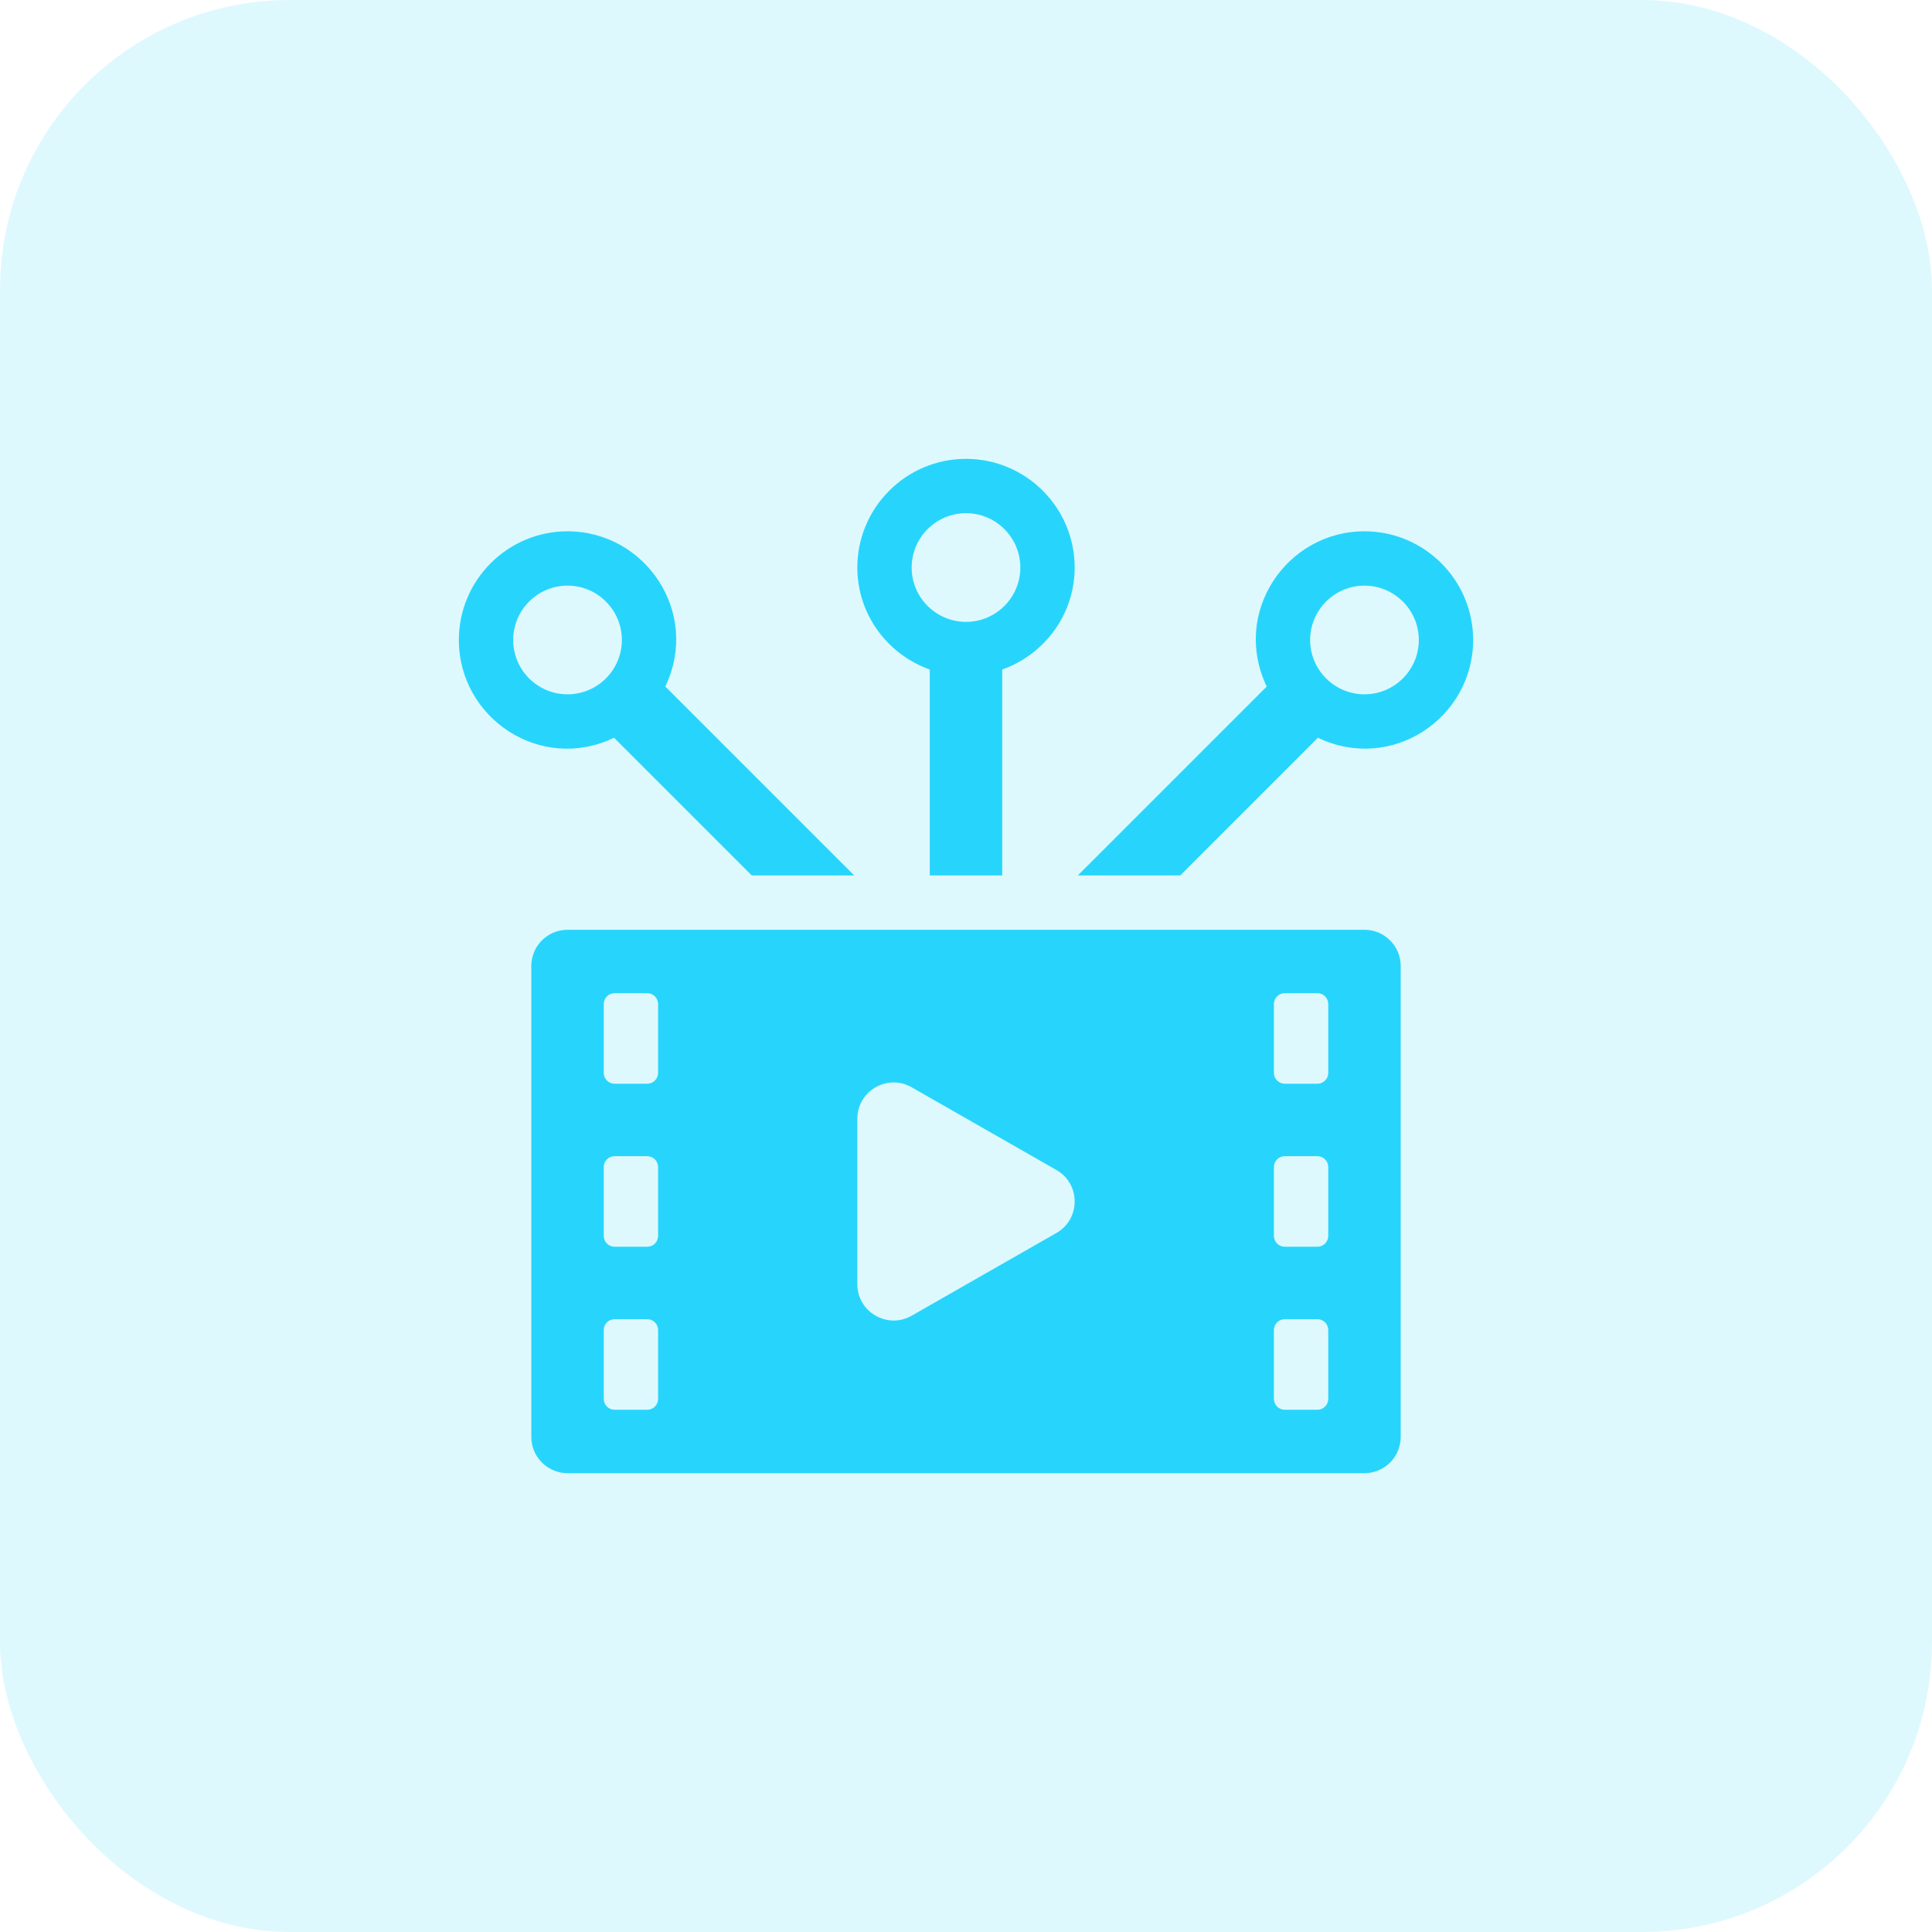
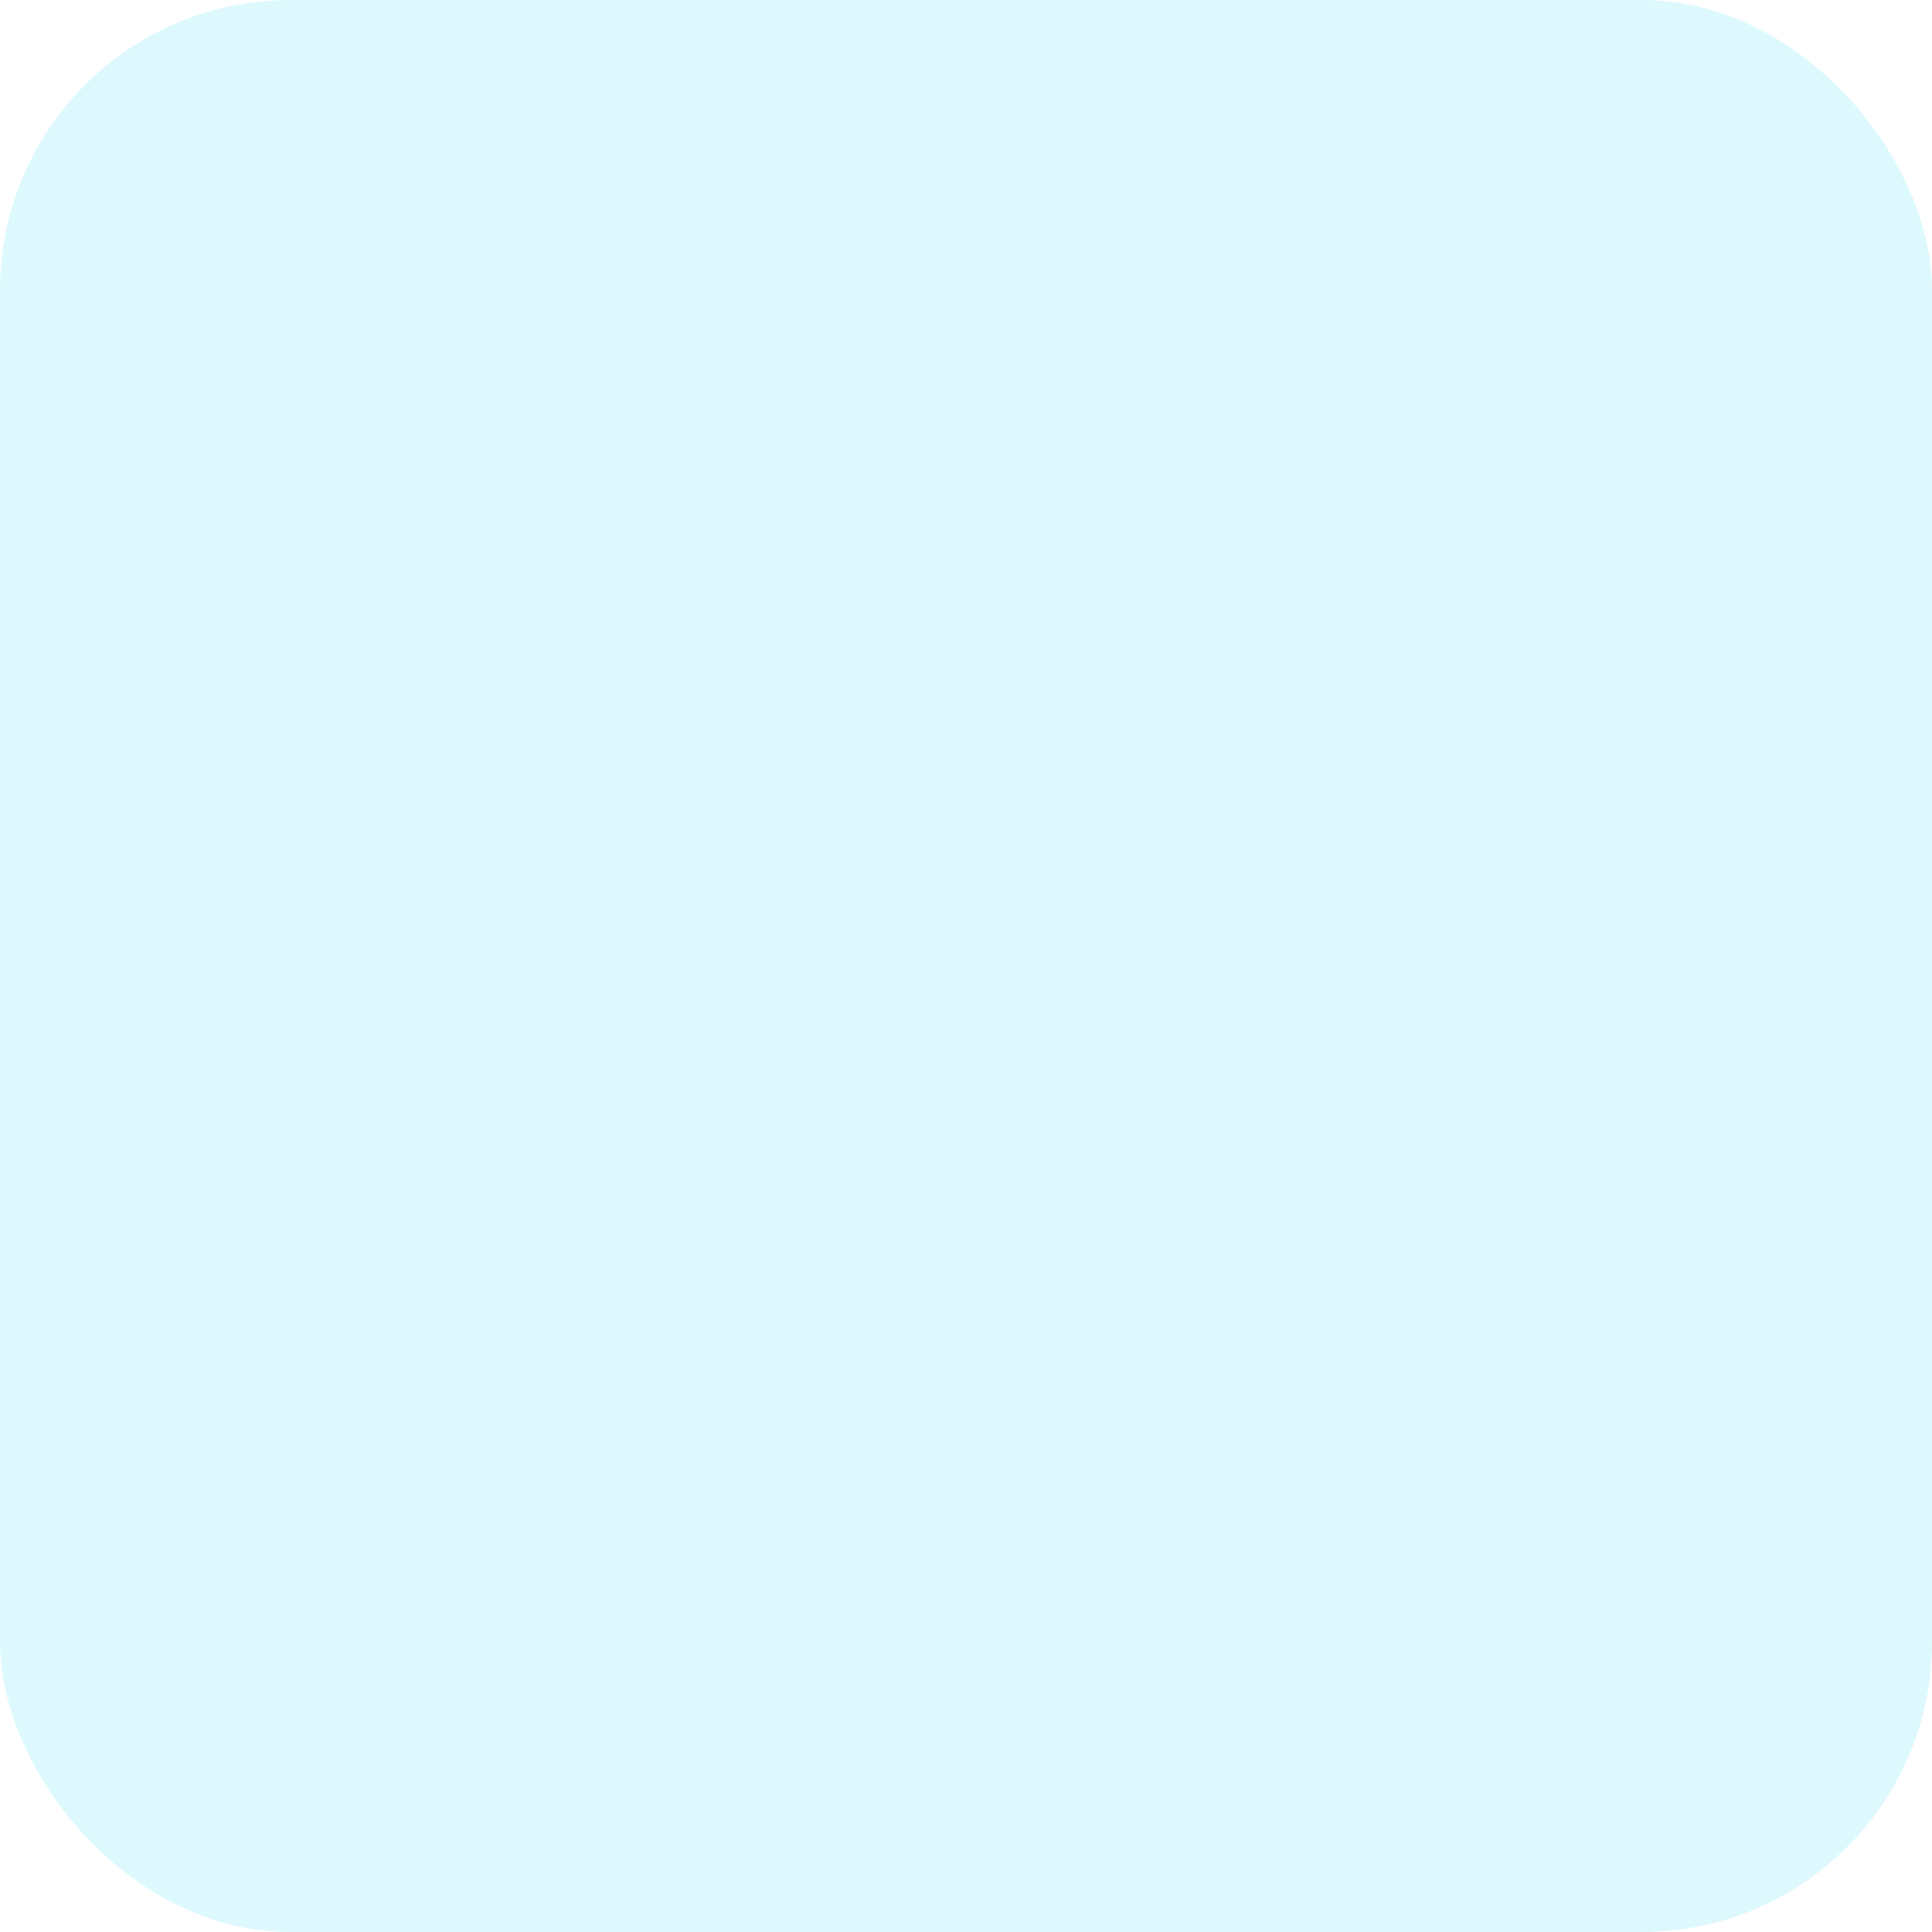
<svg xmlns="http://www.w3.org/2000/svg" width="80" height="80" viewBox="0 0 80 80" fill="none">
  <rect width="80" height="80" rx="12" fill="#27D5FC" fill-opacity="0.15" />
-   <path fill-rule="evenodd" clip-rule="evenodd" d="M35.5 23.5C35.5 21.019 37.519 19 40 19C42.481 19 44.5 21.019 44.5 23.5C44.5 25.453 43.242 27.103 41.5 27.724V36.25H38.5V27.724C36.758 27.103 35.5 25.453 35.5 23.5ZM37.75 23.5C37.75 24.741 38.76 25.75 40 25.75C41.24 25.75 42.25 24.741 42.25 23.5C42.25 22.259 41.24 21.25 40 21.25C38.76 21.25 37.75 22.259 37.75 23.5ZM22 40C22 39.172 22.672 38.5 23.5 38.5H56.5C57.328 38.5 58 39.172 58 40V59.5C58 60.328 57.328 61 56.5 61H23.5C22.672 61 22 60.328 22 59.5V40ZM25.45 58.375H26.8C27.049 58.375 27.25 58.174 27.25 57.925V55.075C27.25 54.826 27.049 54.625 26.8 54.625H25.45C25.201 54.625 25 54.826 25 55.075V57.925C25 58.174 25.201 58.375 25.45 58.375ZM25.45 51.625H26.8C27.049 51.625 27.25 51.424 27.25 51.175V48.325C27.25 48.076 27.049 47.875 26.8 47.875H25.45C25.201 47.875 25 48.076 25 48.325V51.175C25 51.424 25.201 51.625 25.45 51.625ZM25.45 44.875H26.8C27.049 44.875 27.25 44.674 27.25 44.425V41.575C27.25 41.326 27.049 41.125 26.8 41.125H25.45C25.201 41.125 25 41.326 25 41.575V44.425C25 44.674 25.201 44.875 25.45 44.875ZM37.75 54.48L43.743 51.055C44.752 50.479 44.752 49.021 43.743 48.447L37.75 45.022C36.748 44.449 35.5 45.172 35.5 46.327V53.175C35.5 54.328 36.748 55.053 37.75 54.48ZM53.2 58.375H54.55C54.799 58.375 55 58.174 55 57.925V55.075C55 54.826 54.799 54.625 54.55 54.625H53.2C52.951 54.625 52.75 54.826 52.75 55.075V57.925C52.75 58.174 52.951 58.375 53.2 58.375ZM53.2 51.625H54.55C54.799 51.625 55 51.424 55 51.175V48.325C55 48.076 54.799 47.875 54.55 47.875H53.2C52.951 47.875 52.75 48.076 52.75 48.325V51.175C52.75 51.424 52.951 51.625 53.2 51.625ZM53.2 44.875H54.55C54.799 44.875 55 44.674 55 44.425V41.575C55 41.326 54.799 41.125 54.55 41.125H53.2C52.951 41.125 52.75 41.326 52.75 41.575V44.425C52.75 44.674 52.951 44.875 53.2 44.875ZM23.5 22C21.019 22 19 24.019 19 26.5C19 29.728 22.37 32.013 25.427 30.549L31.129 36.25H35.371L27.549 28.427C29.011 25.373 26.731 22 23.5 22ZM21.25 26.5C21.25 25.259 22.259 24.25 23.5 24.25C24.741 24.25 25.75 25.259 25.75 26.5C25.75 27.741 24.741 28.75 23.5 28.75C22.259 28.75 21.25 27.741 21.25 26.5ZM52.452 28.427C50.987 25.37 53.272 22 56.5 22C58.981 22 61 24.019 61 26.5C61 29.731 57.627 32.011 54.572 30.549L48.871 36.25H44.629L52.452 28.427ZM54.25 26.5C54.25 27.741 55.26 28.75 56.5 28.75C57.74 28.75 58.75 27.741 58.75 26.5C58.75 25.259 57.74 24.25 56.5 24.25C55.26 24.25 54.25 25.259 54.25 26.5Z" fill="#27D5FC" />
</svg>